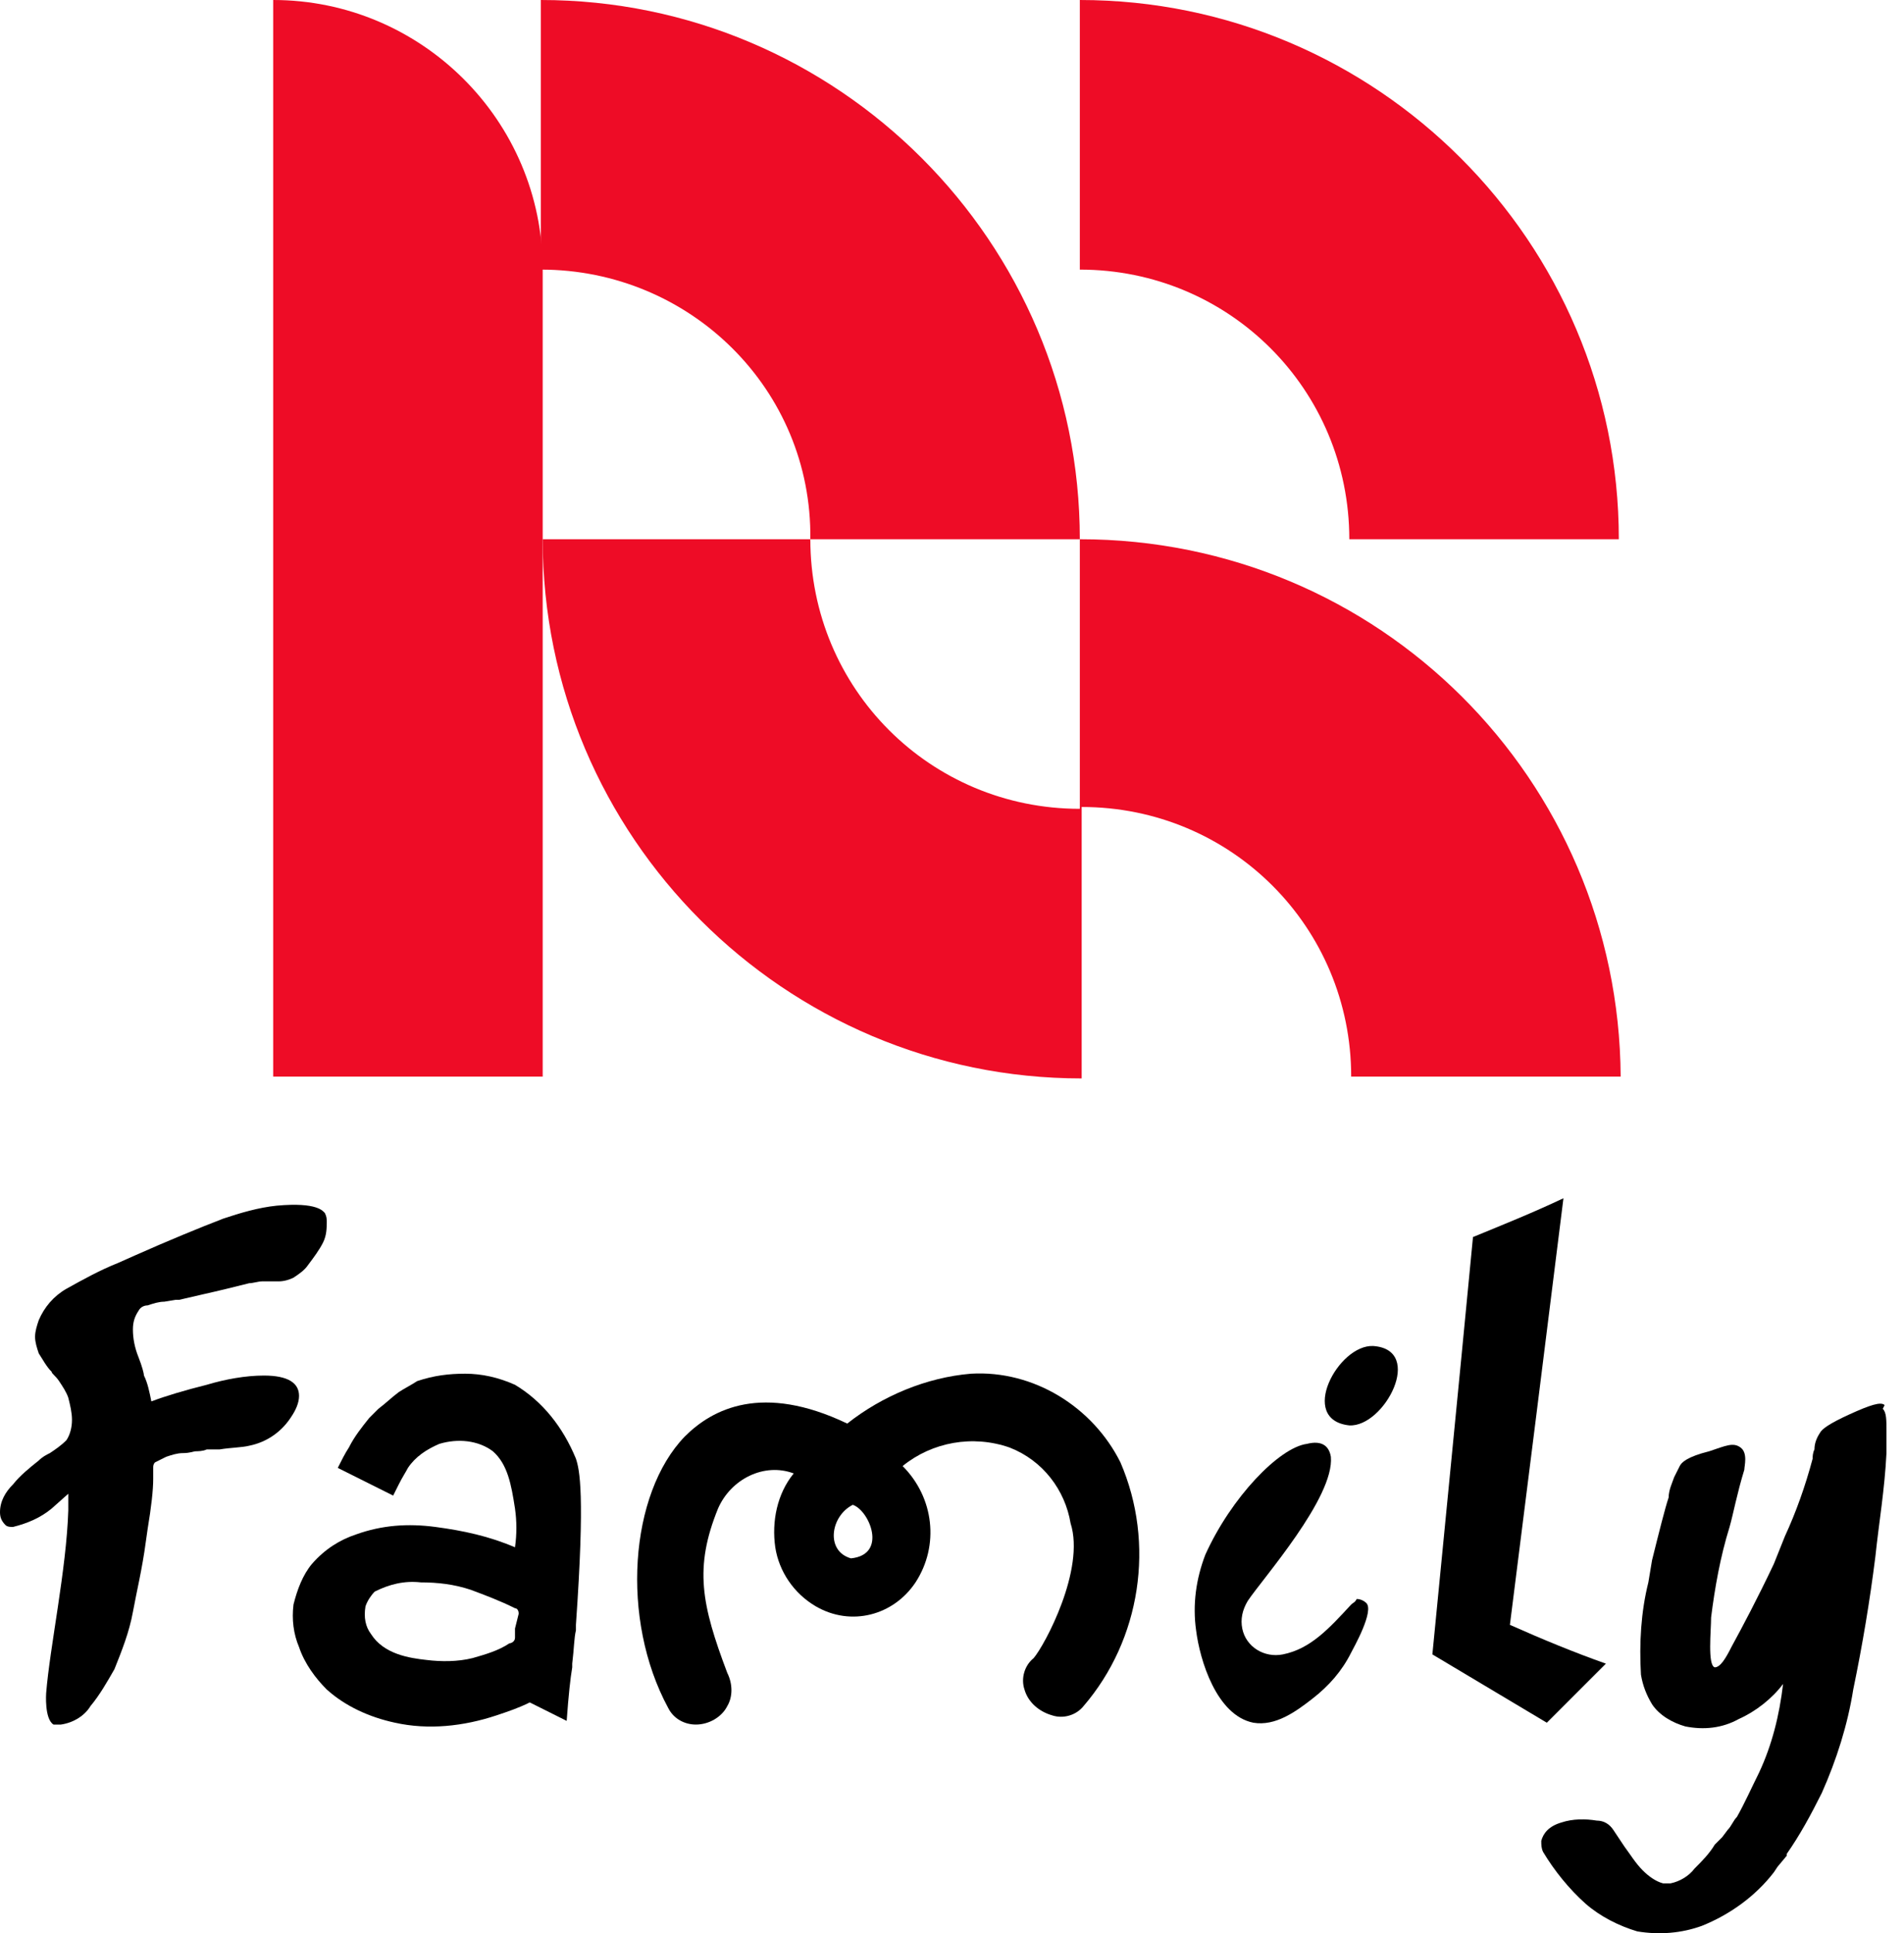
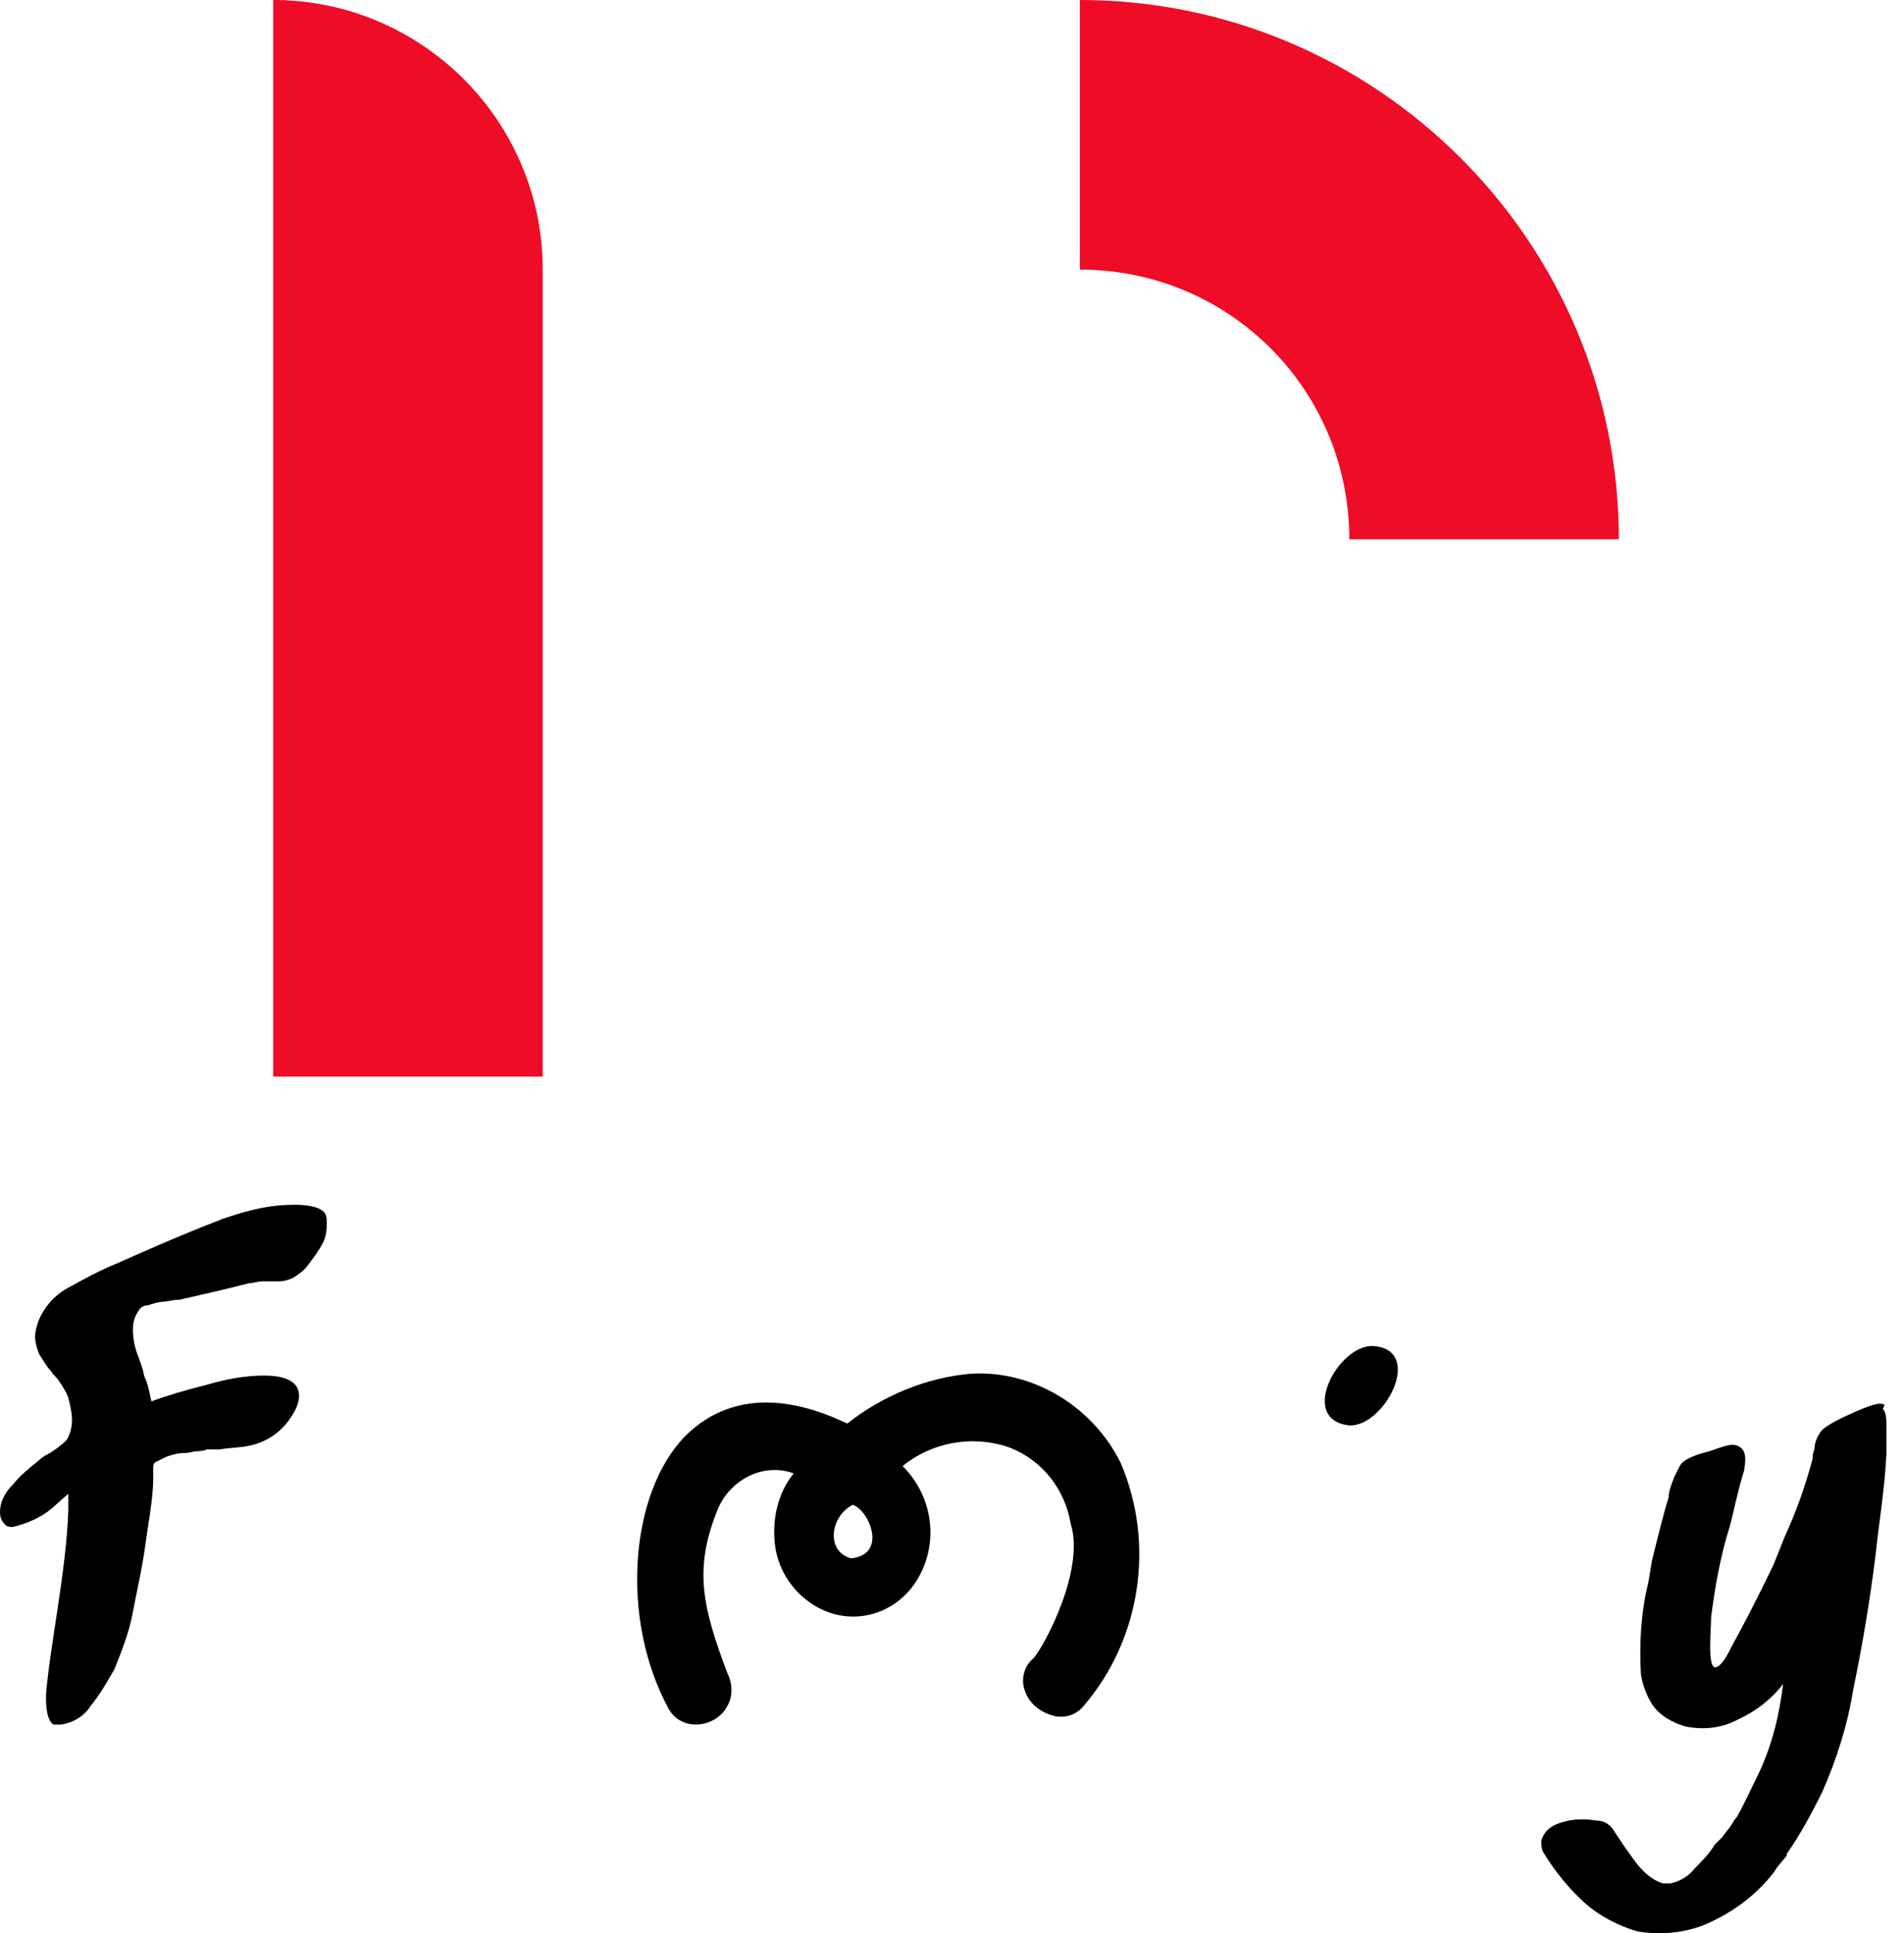
<svg xmlns="http://www.w3.org/2000/svg" width="67" height="68" viewBox="0 0 67 68" fill="none">
  <path d="M9.613 0V37.868H19.097V9.483C19.097 4.222 14.81 0 9.613 0Z" fill="#EE0C26" />
  <path d="M47.481 18.967H56.965C56.965 8.509 48.456 0 37.998 0V9.483C43.259 9.483 47.481 13.705 47.481 18.967Z" fill="#EE0C26" />
-   <path d="M28.515 18.967H37.998C37.998 8.509 29.489 0 19.032 0V9.483C24.293 9.483 28.58 13.705 28.515 18.967Z" fill="#EE0C26" />
-   <path d="M37.998 18.967V28.45C32.737 28.45 28.515 24.228 28.515 18.967H19.097C19.097 29.424 27.606 37.933 38.063 37.933V28.385C43.325 28.385 47.547 32.607 47.547 37.868H57.03C56.965 27.411 48.521 18.967 37.998 18.967C38.063 18.967 38.063 18.967 37.998 18.967Z" fill="#EE0C26" />
  <path d="M29.944 54.814C29.035 54.555 29.229 53.32 30.009 52.931C30.593 53.126 31.243 54.684 29.944 54.814ZM34.166 48.319C32.607 48.449 31.048 49.098 29.814 50.073C26.826 48.644 25.072 49.553 24.098 50.527C22.149 52.541 21.825 56.958 23.513 60.076C23.708 60.465 24.098 60.66 24.488 60.66C24.942 60.66 25.397 60.4 25.592 60.011C25.787 59.686 25.787 59.231 25.592 58.842C24.683 56.438 24.423 55.139 25.267 53.061C25.722 52.021 26.891 51.437 27.93 51.827C27.346 52.541 27.151 53.515 27.281 54.425C27.411 55.269 27.93 56.048 28.71 56.503C29.944 57.218 31.438 56.828 32.217 55.659C33.062 54.36 32.867 52.671 31.762 51.567C32.802 50.722 34.231 50.462 35.53 50.917C36.699 51.372 37.478 52.411 37.673 53.58C38.193 55.204 36.764 57.867 36.374 58.322C36.05 58.582 35.92 59.036 36.05 59.426C36.179 59.881 36.569 60.206 37.024 60.336C37.413 60.465 37.868 60.336 38.128 60.011C40.142 57.672 40.661 54.295 39.427 51.437C38.453 49.488 36.374 48.189 34.166 48.319Z" fill="black" />
  <path d="M48.325 47.345C47.091 47.28 45.663 49.942 47.481 50.137C48.715 50.202 50.143 47.474 48.325 47.345Z" fill="black" />
-   <path d="M47.547 56.438C46.767 57.283 46.117 57.997 45.143 58.192C44.494 58.322 43.844 57.932 43.714 57.283C43.649 56.958 43.714 56.633 43.909 56.308C44.429 55.529 46.962 52.671 46.832 51.242C46.767 50.852 46.507 50.657 45.988 50.787C45.013 50.917 43.324 52.671 42.415 54.684C42.09 55.529 41.96 56.438 42.09 57.348C42.22 58.387 42.805 60.336 44.104 60.595C44.883 60.725 45.598 60.206 46.182 59.751C46.767 59.296 47.222 58.777 47.547 58.127C47.611 57.997 48.391 56.633 48.066 56.373C48.001 56.308 47.871 56.243 47.741 56.243C47.676 56.373 47.611 56.373 47.547 56.438Z" fill="black" />
-   <path d="M53.132 57.153C53.782 52.021 54.367 47.345 55.016 42.148C53.912 42.668 52.938 43.058 51.833 43.512C51.184 50.268 51.054 51.502 50.404 58.192L54.431 60.595L56.51 58.517C55.406 58.127 54.301 57.672 53.132 57.153Z" fill="black" />
-   <path d="M18.122 57.283C18.122 57.413 18.122 57.542 18.122 57.607C18.122 57.737 17.992 57.802 17.927 57.802C17.538 58.062 17.083 58.192 16.628 58.322C16.108 58.452 15.524 58.452 15.004 58.387C14.42 58.322 13.51 58.192 13.056 57.477C12.861 57.218 12.796 56.893 12.861 56.503C12.926 56.308 13.056 56.114 13.186 55.983C13.705 55.724 14.225 55.594 14.809 55.659C15.394 55.659 15.979 55.724 16.563 55.919C17.083 56.114 17.602 56.308 18.122 56.568C18.187 56.568 18.252 56.633 18.252 56.763L18.122 57.283ZM18.122 48.709C17.538 48.449 16.953 48.319 16.368 48.319C15.784 48.319 15.264 48.384 14.68 48.579C14.485 48.709 14.225 48.839 14.03 48.968C13.77 49.163 13.575 49.358 13.316 49.553C13.186 49.683 13.121 49.748 12.991 49.878C12.731 50.203 12.471 50.527 12.276 50.917C12.146 51.112 12.016 51.372 11.886 51.632L13.835 52.606L14.03 52.216C14.16 51.956 14.29 51.761 14.355 51.632C14.615 51.242 15.004 50.982 15.459 50.787C16.108 50.592 16.823 50.657 17.343 51.047C17.862 51.502 17.992 52.216 18.122 53.061C18.187 53.515 18.187 53.97 18.122 54.425C17.213 54.035 16.303 53.84 15.329 53.71C14.355 53.58 13.445 53.645 12.536 53.97C11.951 54.165 11.432 54.49 10.977 55.009C10.652 55.399 10.457 55.919 10.328 56.438C10.263 56.958 10.328 57.477 10.522 57.932C10.717 58.517 11.107 59.036 11.497 59.426C12.146 60.011 12.991 60.4 13.9 60.595C15.069 60.855 16.303 60.725 17.473 60.336C17.862 60.206 18.252 60.076 18.642 59.881L19.941 60.53C20.006 59.621 20.071 59.036 20.136 58.647C20.136 58.582 20.136 58.582 20.136 58.517C20.201 57.997 20.201 57.607 20.266 57.348C20.266 57.283 20.266 57.153 20.266 57.153C20.59 52.541 20.395 51.697 20.266 51.307C19.811 50.203 19.096 49.293 18.122 48.709Z" fill="black" />
  <path d="M10.523 49.098C10.523 48.644 10.133 48.384 9.288 48.384C8.639 48.384 7.924 48.514 7.275 48.709C6.495 48.904 5.846 49.098 5.326 49.293C5.261 48.968 5.196 48.644 5.066 48.384C5.066 48.319 5.001 48.059 4.872 47.734C4.742 47.41 4.677 47.085 4.677 46.76C4.677 46.5 4.742 46.305 4.872 46.111C4.937 45.981 5.066 45.916 5.196 45.916C5.391 45.851 5.586 45.786 5.781 45.786L6.171 45.721H6.301L7.145 45.526C7.73 45.396 8.249 45.266 8.769 45.136C8.899 45.136 9.094 45.071 9.223 45.071H9.808C10.003 45.071 10.198 45.006 10.328 44.941C10.523 44.812 10.717 44.681 10.847 44.487C11.042 44.227 11.237 43.967 11.367 43.707C11.497 43.447 11.497 43.188 11.497 42.993C11.497 42.863 11.497 42.798 11.432 42.668C11.367 42.603 11.172 42.278 9.743 42.408C9.094 42.473 8.444 42.668 7.859 42.863C7.015 43.188 5.911 43.642 4.742 44.162L4.157 44.422C3.508 44.681 2.923 45.006 2.338 45.331C1.884 45.591 1.559 45.981 1.364 46.435C1.299 46.63 1.234 46.825 1.234 47.02C1.234 47.215 1.299 47.41 1.364 47.605C1.494 47.799 1.624 48.059 1.819 48.254C1.819 48.319 1.949 48.384 2.079 48.579C2.208 48.774 2.338 48.968 2.403 49.163C2.468 49.423 2.533 49.683 2.533 49.943C2.533 50.203 2.468 50.462 2.338 50.657C2.143 50.852 1.949 50.982 1.754 51.112C1.624 51.177 1.494 51.242 1.364 51.372C1.039 51.632 0.714 51.891 0.455 52.216C0.195 52.476 0 52.801 0 53.191C0 53.385 0.065 53.515 0.195 53.645C0.26 53.71 0.39 53.71 0.455 53.71C0.974 53.58 1.429 53.385 1.819 53.061L2.403 52.541C2.403 52.606 2.403 52.866 2.403 53.126C2.338 55.204 1.754 57.932 1.624 59.556C1.624 59.556 1.559 60.465 1.884 60.66H1.949C2.014 60.66 2.079 60.66 2.143 60.66C2.598 60.595 2.988 60.336 3.183 60.011C3.508 59.621 3.767 59.166 4.027 58.712C4.287 58.062 4.547 57.413 4.677 56.698C4.807 55.984 5.001 55.204 5.131 54.23L5.196 53.775C5.326 52.996 5.391 52.411 5.391 52.021C5.391 51.891 5.391 51.761 5.391 51.632C5.391 51.567 5.391 51.502 5.456 51.437C5.586 51.372 5.716 51.307 5.846 51.242C6.041 51.177 6.236 51.112 6.43 51.112C6.69 51.112 6.82 51.047 6.885 51.047C6.95 51.047 7.145 51.047 7.275 50.982H7.535H7.73C8.119 50.917 8.509 50.917 8.769 50.852C9.418 50.722 9.938 50.333 10.263 49.813C10.393 49.618 10.523 49.358 10.523 49.098Z" fill="black" />
  <path d="M66.318 49.423C66.188 49.293 65.798 49.423 65.084 49.748C64.369 50.073 64.109 50.268 64.044 50.398C63.914 50.592 63.849 50.787 63.849 50.982C63.785 51.112 63.785 51.242 63.785 51.307C63.525 52.281 63.2 53.191 62.81 54.035L62.42 55.009C61.836 56.243 61.316 57.218 60.927 57.932C60.732 58.322 60.537 58.647 60.342 58.647C60.082 58.582 60.212 57.348 60.212 56.893C60.342 55.854 60.537 54.749 60.862 53.71C60.992 53.255 61.121 52.541 61.381 51.697C61.381 51.567 61.511 51.112 61.251 50.917C60.992 50.722 60.732 50.852 60.147 51.047C59.368 51.242 59.173 51.437 59.108 51.567C59.043 51.697 58.978 51.827 58.913 51.956C58.848 52.151 58.718 52.411 58.718 52.671C58.588 53.061 58.393 53.84 58.134 54.879L58.004 55.659C57.744 56.698 57.679 57.802 57.744 58.907C57.809 59.296 57.939 59.621 58.134 59.946C58.393 60.336 58.848 60.595 59.303 60.725C59.952 60.855 60.602 60.79 61.186 60.465C61.771 60.206 62.356 59.751 62.745 59.231C62.615 60.336 62.356 61.375 61.901 62.349C61.641 62.869 61.381 63.453 61.121 63.908C60.992 64.038 60.927 64.233 60.797 64.363L60.602 64.622L60.342 64.882C60.147 65.207 59.887 65.467 59.627 65.727C59.433 65.987 59.108 66.181 58.783 66.246C58.718 66.246 58.588 66.246 58.523 66.246C58.264 66.181 58.004 65.987 57.809 65.792C57.549 65.532 57.354 65.207 57.159 64.947L56.77 64.363C56.64 64.168 56.445 64.038 56.185 64.038C55.795 63.973 55.34 63.973 54.951 64.103C54.496 64.233 54.301 64.493 54.236 64.752C54.236 64.882 54.236 65.012 54.301 65.142C54.691 65.792 55.211 66.441 55.795 66.961C56.315 67.415 56.964 67.74 57.614 67.935C58.393 68.065 59.173 68 59.887 67.74C60.862 67.35 61.771 66.701 62.42 65.857L62.55 65.662L62.875 65.272V65.207C63.33 64.558 63.72 63.843 64.109 63.063C64.629 61.894 65.019 60.66 65.214 59.426C65.538 57.867 65.798 56.308 65.993 54.749C66.123 53.515 66.318 52.411 66.383 51.112C66.383 51.112 66.383 50.982 66.383 50.787C66.383 50.398 66.383 50.398 66.383 50.333C66.383 49.943 66.383 49.683 66.253 49.553L66.318 49.423Z" fill="black" />
</svg>